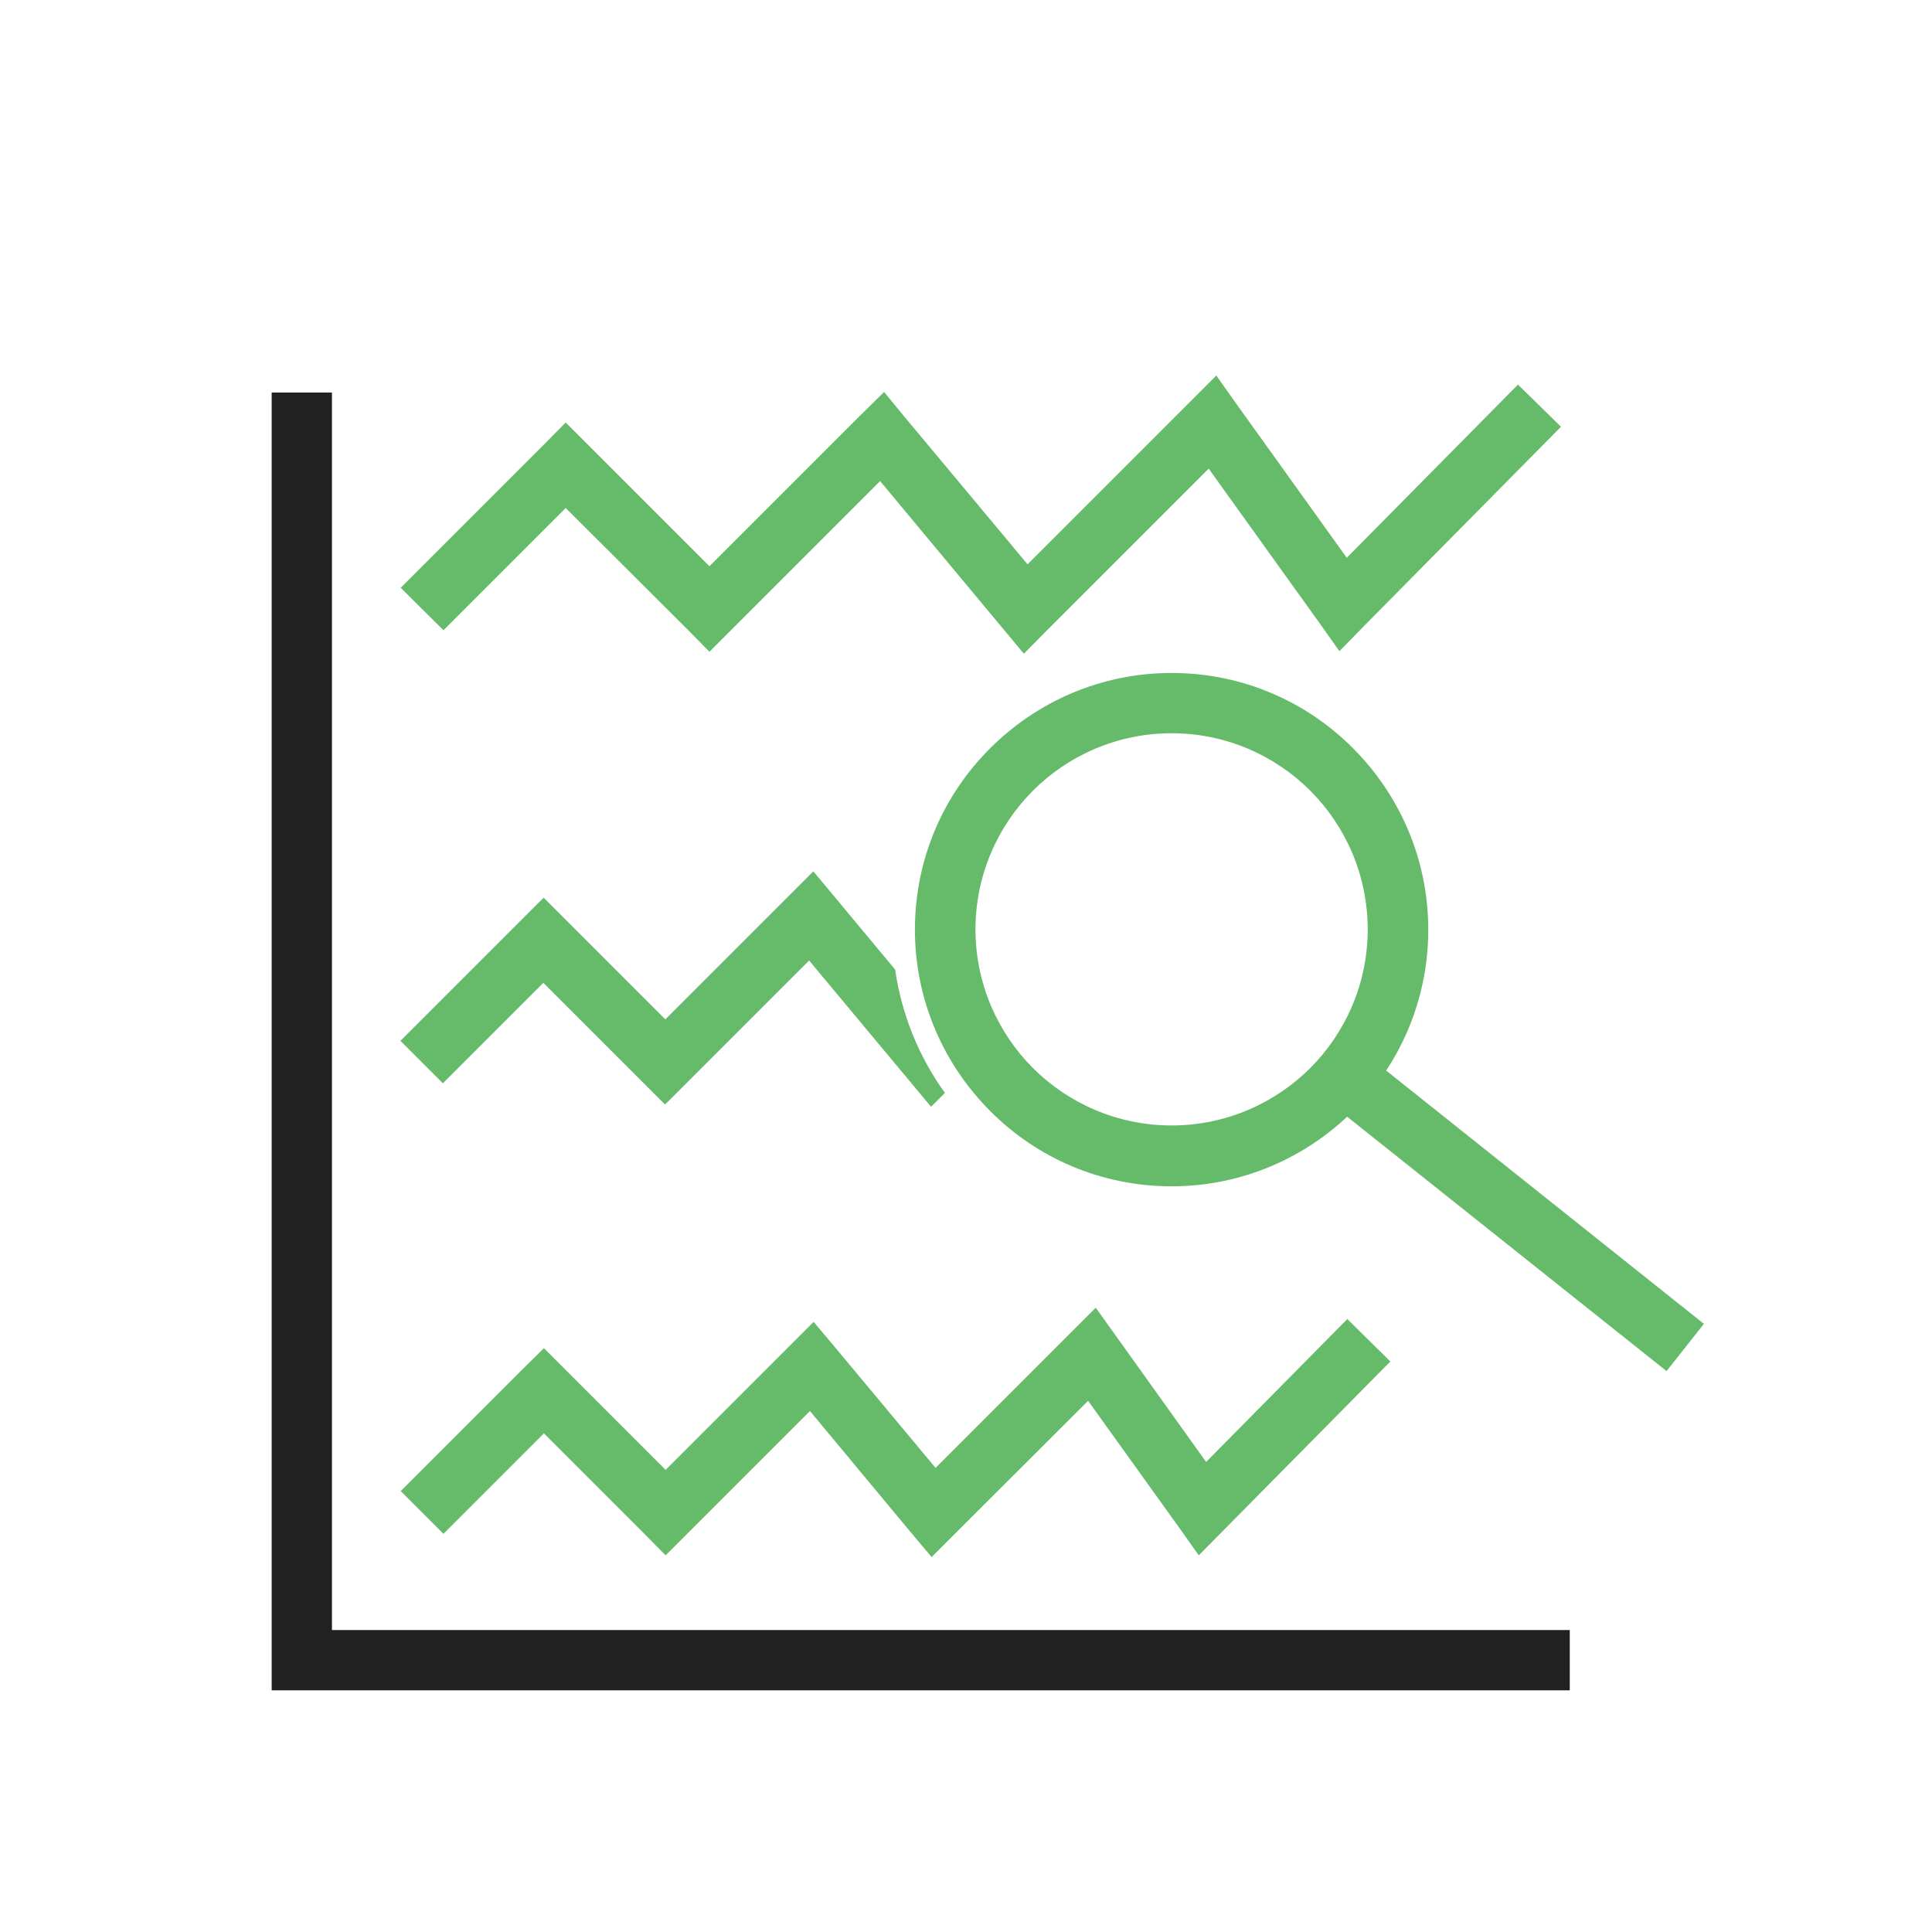
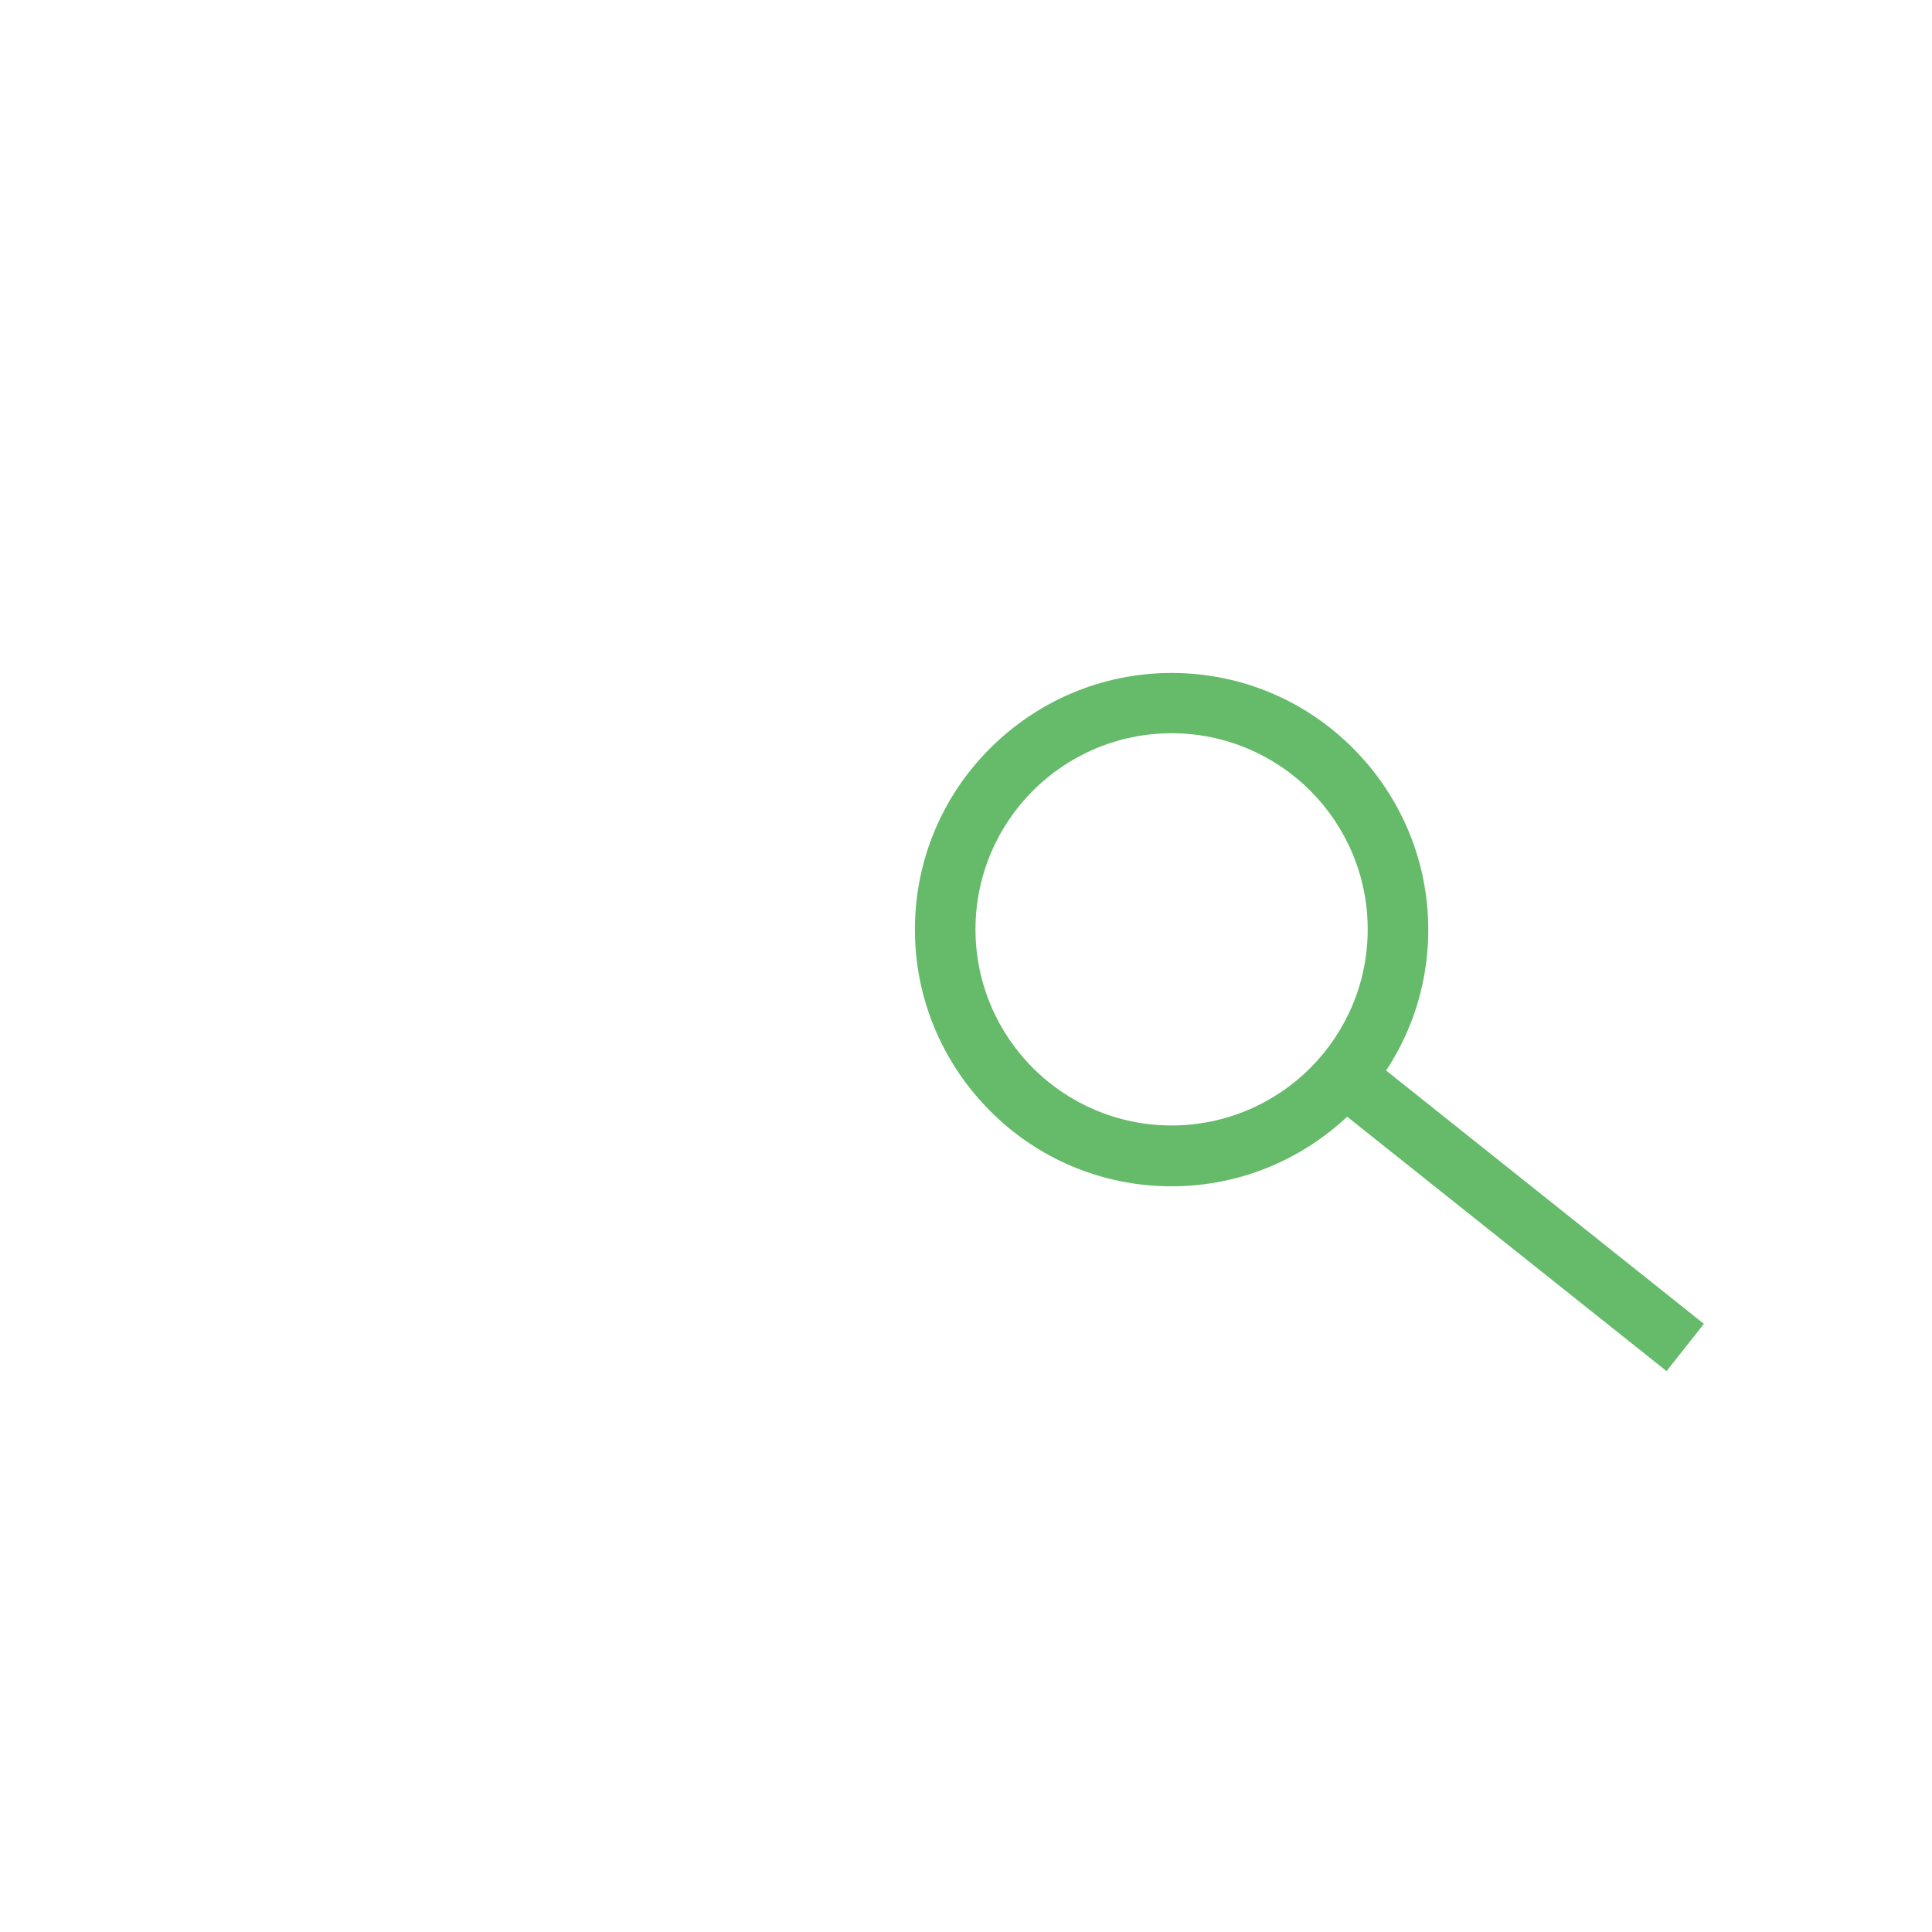
<svg xmlns="http://www.w3.org/2000/svg" xml:space="preserve" width="6.827in" height="6.827in" style="shape-rendering:geometricPrecision; text-rendering:geometricPrecision; image-rendering:optimizeQuality; fill-rule:evenodd; clip-rule:evenodd" viewBox="0 0 6.827 6.827">
  <defs>
    <style type="text/css">
   
    .fil2 {fill:none}
    .fil0 {fill:#212121;fill-rule:nonzero}
    .fil1 {fill:#66BB6A;fill-rule:nonzero}
   
  </style>
  </defs>
  <g id="Layer_x0020_1">
-     <polygon class="fil0" points="1.173,1.387 1.173,5.76 5.547,5.76 5.547,5.973 1.067,5.973 0.96,5.973 0.96,5.867 0.96,1.387 " />
-     <polygon class="fil1" points="1.416,5.269 1.846,4.839 1.922,4.764 1.997,4.839 2.352,5.194 2.793,4.753 2.875,4.671 2.95,4.76 3.306,5.187 3.783,4.71 3.872,4.621 3.945,4.723 4.262,5.166 4.761,4.661 4.913,4.811 4.325,5.406 4.236,5.496 4.163,5.393 3.845,4.95 3.374,5.42 3.292,5.502 3.217,5.413 2.862,4.986 2.428,5.42 2.352,5.496 2.277,5.42 1.922,5.065 1.567,5.42 " />
-     <path class="fil1" d="M1.416 3.677l0.43 -0.43 0.075 -0.075 0.075 0.075 0.355 0.355 0.441 -0.441 0.082 -0.082 0.075 0.09 0.214 0.257c0.023,0.158 0.083,0.307 0.176,0.436l-0.049 0.049 -0.075 -0.09 -0.356 -0.427 -0.434 0.434 -0.075 0.075 -0.075 -0.075 -0.355 -0.355 -0.355 0.355 -0.151 -0.151z" />
-     <polygon class="fil1" points="1.416,2.077 1.924,1.569 1.999,1.493 2.075,1.569 2.507,2.001 3.041,1.467 3.124,1.385 3.198,1.475 3.631,1.994 4.209,1.416 4.298,1.327 4.371,1.43 4.759,1.971 5.364,1.359 5.516,1.508 4.822,2.21 4.733,2.301 4.66,2.198 4.271,1.656 3.7,2.227 3.618,2.31 3.543,2.22 3.11,1.7 2.583,2.227 2.507,2.303 2.432,2.227 1.999,1.795 1.567,2.227 " />
    <path class="fil1" d="M4.14 2.378c0.25,0 0.477,0.101 0.641,0.266 0.164,0.164 0.266,0.391 0.266,0.641 0,0.25 -0.101,0.477 -0.266,0.641 -0.164,0.164 -0.391,0.266 -0.641,0.266 -0.25,0 -0.477,-0.101 -0.641,-0.266 -0.164,-0.164 -0.266,-0.391 -0.266,-0.641 0,-0.25 0.101,-0.477 0.266,-0.641 0.164,-0.164 0.391,-0.266 0.641,-0.266zm0.49 0.416c-0.125,-0.125 -0.299,-0.203 -0.49,-0.203 -0.191,0 -0.365,0.078 -0.49,0.203 -0.125,0.125 -0.203,0.299 -0.203,0.49 0,0.191 0.078,0.365 0.203,0.49 0.125,0.125 0.299,0.203 0.49,0.203 0.191,0 0.365,-0.078 0.49,-0.203 0.125,-0.125 0.203,-0.299 0.203,-0.49 0,-0.191 -0.078,-0.365 -0.203,-0.49z" />
    <polygon class="fil1" points="4.848,3.743 6.021,4.678 5.889,4.845 4.715,3.91 " />
  </g>
-   <rect class="fil2" width="6.827" height="6.827" />
</svg>